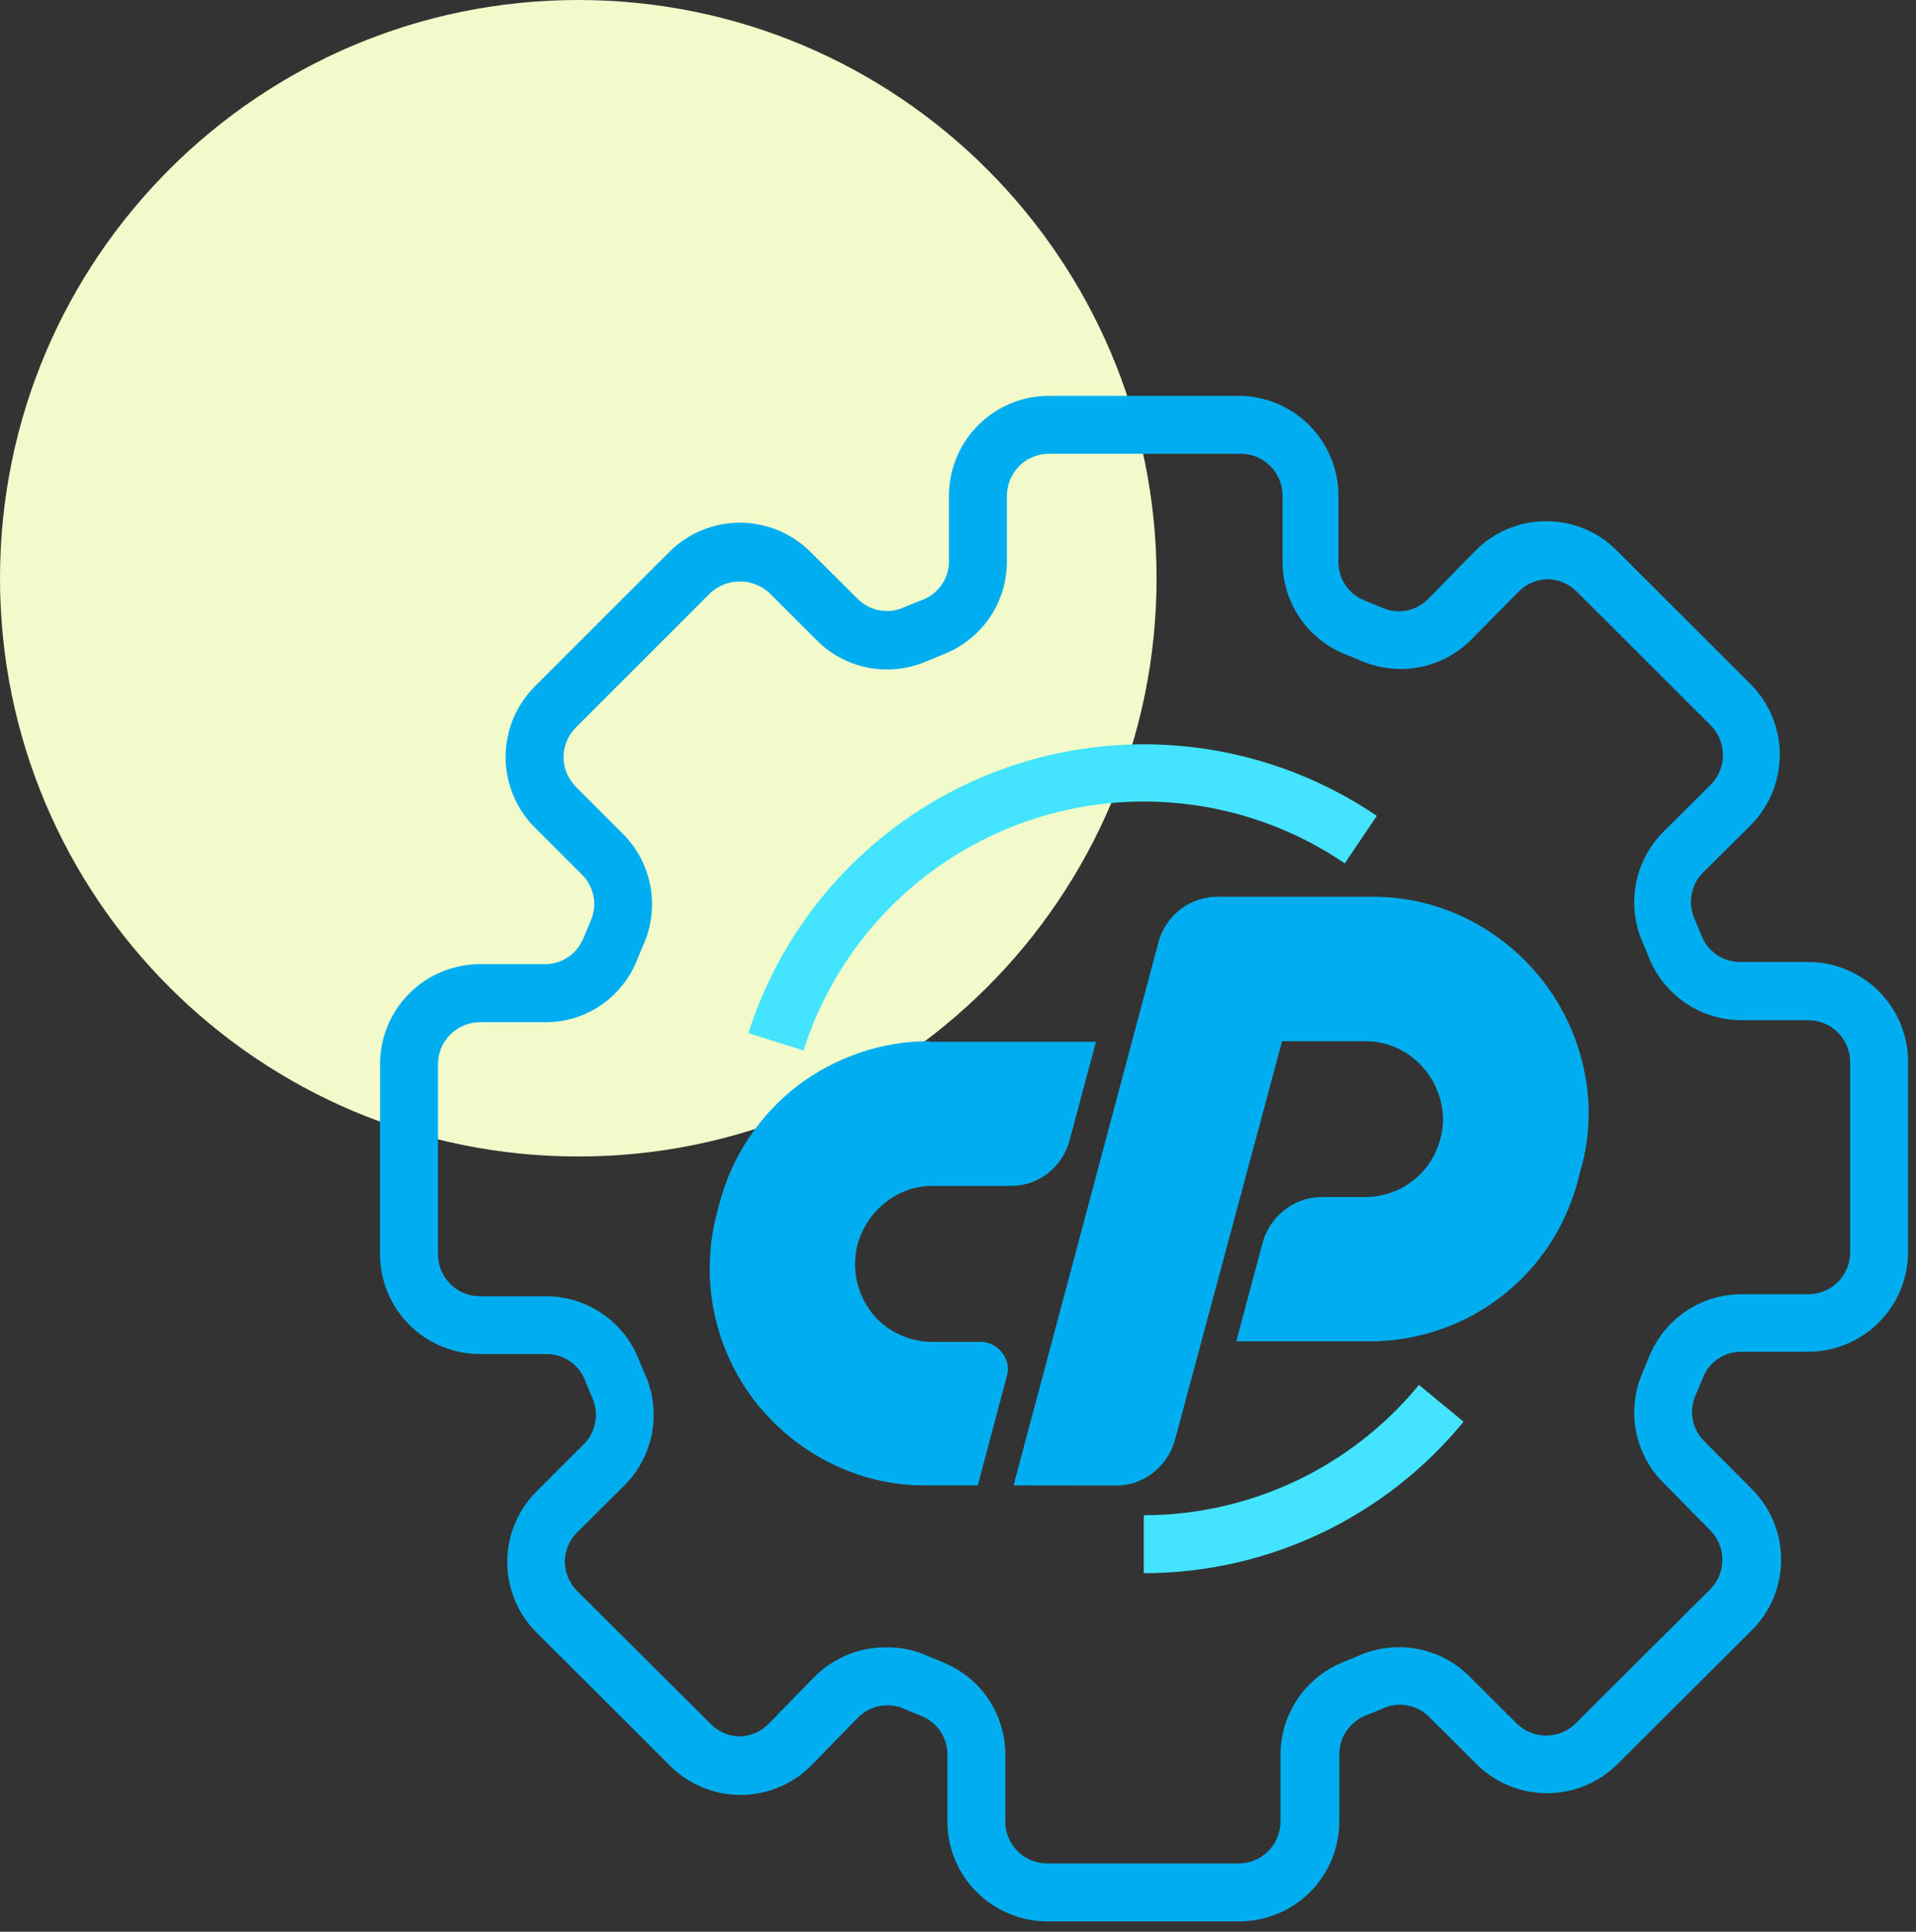
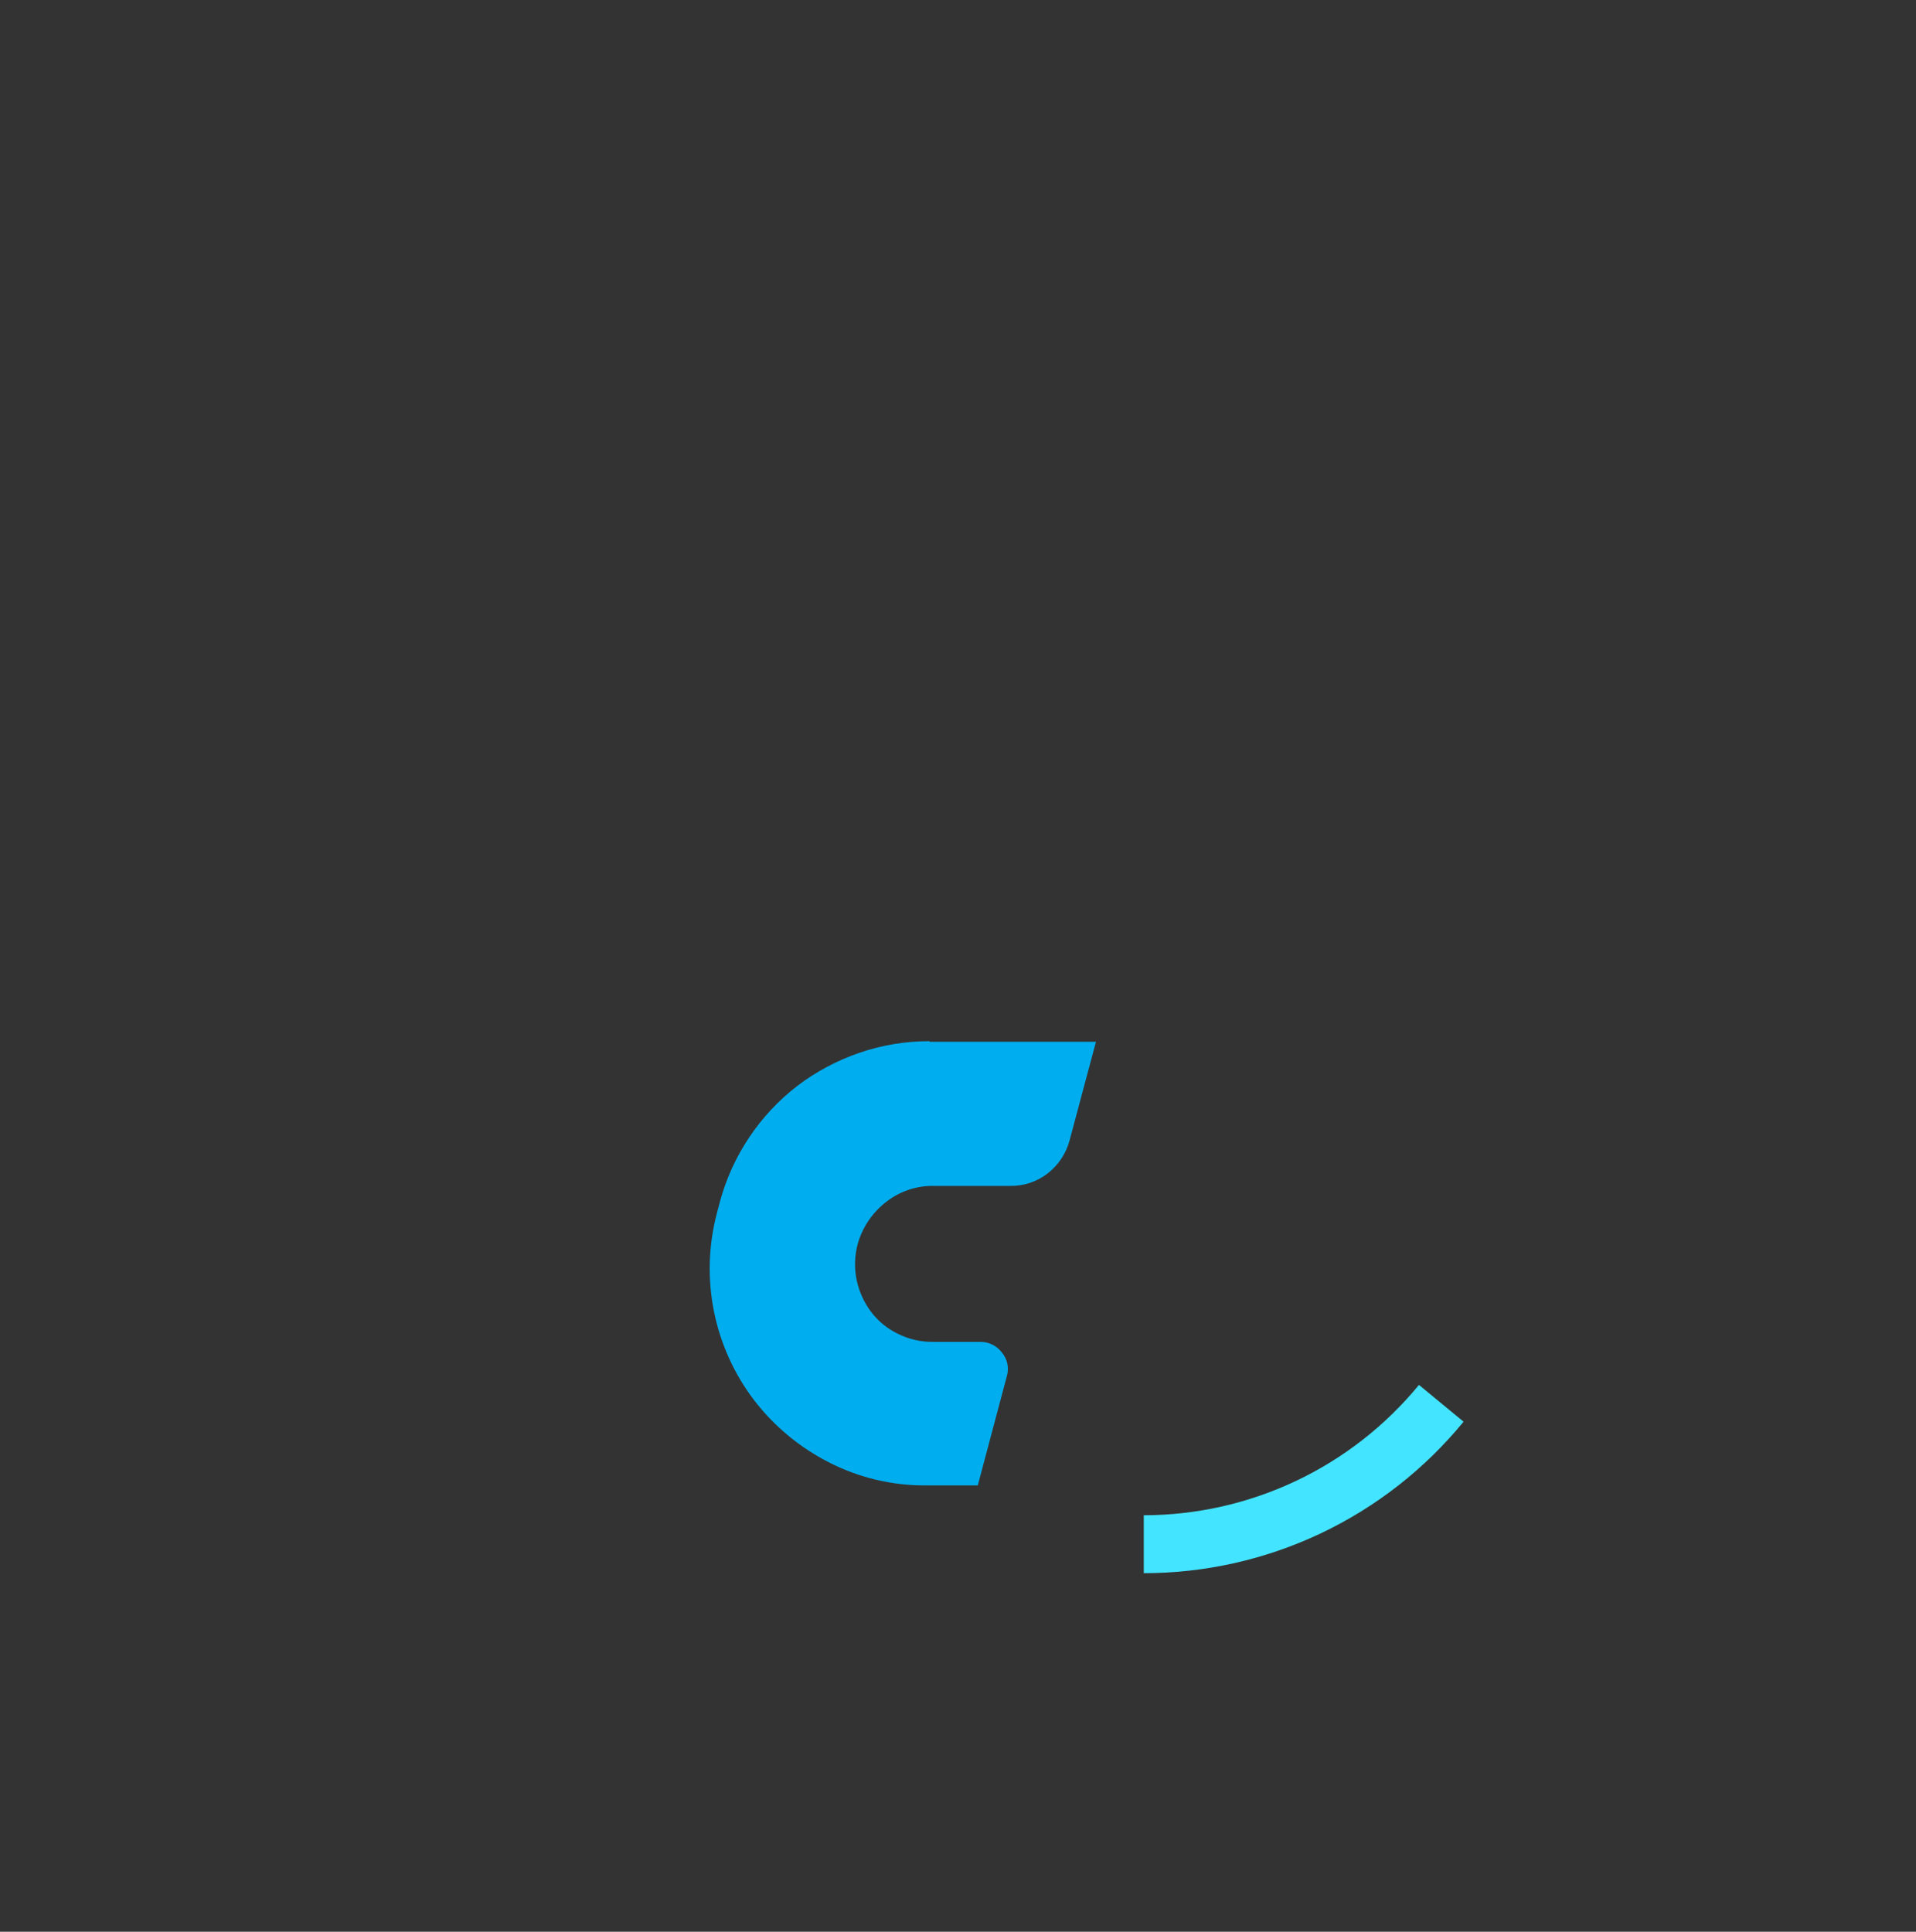
<svg xmlns="http://www.w3.org/2000/svg" width="121" height="122" viewBox="0 0 121 122" fill="none">
  <rect x="0" y="0" width="121" height="122" fill="#333333" stroke="none" />
-   <path d="M36.52 73.04C56.689 73.04 73.04 56.689 73.04 36.52C73.04 16.351 56.689 0 36.52 0C16.351 0 0 16.351 0 36.52C0 56.689 16.351 73.04 36.52 73.04Z" fill="#F2FACA" />
  <path d="M58.712 65.795H69.213L67.548 72.015C67.328 72.847 66.839 73.583 66.158 74.11C65.481 74.635 64.645 74.912 63.789 74.896H58.941C57.88 74.884 56.846 75.229 56.005 75.875C55.125 76.539 54.483 77.469 54.176 78.528C53.962 79.3 53.94 80.113 54.111 80.897C54.271 81.613 54.583 82.287 55.026 82.872C55.47 83.451 56.043 83.918 56.7 84.235C57.392 84.582 58.158 84.758 58.932 84.747H61.905C62.17 84.745 62.433 84.804 62.672 84.922C62.91 85.04 63.117 85.212 63.277 85.424C63.449 85.631 63.567 85.877 63.62 86.141C63.672 86.404 63.658 86.677 63.579 86.933L61.749 93.812H58.493C56.353 93.83 54.24 93.328 52.337 92.349C50.509 91.417 48.91 90.092 47.654 88.47C46.374 86.802 45.495 84.862 45.084 82.801C44.674 80.739 44.742 78.61 45.285 76.579L45.468 75.884C46.258 72.975 47.98 70.404 50.37 68.567C51.546 67.678 52.855 66.98 54.249 66.499C55.684 66.003 57.193 65.752 58.712 65.758V65.795Z" fill="#00AEEF" />
-   <path d="M64.008 93.812L73.156 59.52C73.379 58.69 73.867 57.954 74.546 57.426C75.225 56.906 76.059 56.629 76.915 56.639H86.638C88.778 56.621 90.891 57.123 92.794 58.103C94.619 59.034 96.213 60.359 97.463 61.982C98.713 63.605 99.586 65.485 100.02 67.487C100.486 69.586 100.423 71.767 99.837 73.835L99.654 74.54C99.271 75.999 98.653 77.386 97.825 78.647C96.584 80.516 94.9 82.048 92.922 83.106C90.944 84.165 88.735 84.716 86.492 84.711H78.076L79.75 78.436C79.985 77.623 80.476 76.908 81.15 76.397C81.826 75.869 82.662 75.588 83.519 75.601H86.208C87.293 75.603 88.348 75.245 89.207 74.583C90.067 73.921 90.682 72.992 90.955 71.942C91.167 71.197 91.186 70.41 91.01 69.655C90.851 68.942 90.539 68.271 90.096 67.689C89.649 67.103 89.077 66.625 88.422 66.289C87.736 65.931 86.972 65.749 86.199 65.759H80.967L74.189 90.986C73.952 91.8 73.462 92.518 72.79 93.035C72.126 93.551 71.307 93.828 70.466 93.821L64.008 93.812Z" fill="#00AEEF" />
-   <path d="M78.223 121.344H66.14C64.468 121.342 62.866 120.678 61.683 119.497C60.5 118.315 59.833 116.714 59.828 115.042V110.826C59.834 110.308 59.685 109.801 59.402 109.368C59.118 108.934 58.713 108.595 58.237 108.392C57.834 108.237 57.441 108.072 57.048 107.899C56.561 107.698 56.025 107.648 55.51 107.755C54.994 107.863 54.523 108.123 54.157 108.502L51.285 111.448C50.705 112.046 50.011 112.524 49.244 112.852C48.477 113.18 47.653 113.353 46.819 113.36C45.984 113.367 45.157 113.207 44.385 112.892C43.613 112.576 42.912 112.11 42.321 111.521L33.888 103.106C33.301 102.521 32.835 101.826 32.517 101.061C32.199 100.296 32.035 99.475 32.035 98.646C32.035 97.818 32.199 96.997 32.517 96.232C32.835 95.467 33.301 94.772 33.888 94.187L36.851 91.224C37.222 90.858 37.475 90.391 37.579 89.881C37.684 89.371 37.634 88.842 37.437 88.361C37.254 87.949 37.089 87.537 36.925 87.117C36.723 86.639 36.385 86.231 35.951 85.947C35.518 85.662 35.01 85.512 34.492 85.516H30.302C28.631 85.514 27.03 84.849 25.849 83.668C24.667 82.486 24.002 80.885 24 79.214V67.195C24.002 65.524 24.667 63.922 25.849 62.741C27.03 61.56 28.631 60.895 30.302 60.892H34.4C34.917 60.896 35.424 60.746 35.856 60.461C36.287 60.176 36.624 59.769 36.824 59.292C36.989 58.889 37.153 58.496 37.327 58.093C37.527 57.612 37.578 57.083 37.473 56.572C37.369 56.062 37.114 55.595 36.742 55.231L33.778 52.267C33.192 51.682 32.727 50.986 32.41 50.221C32.093 49.456 31.929 48.636 31.929 47.808C31.929 46.98 32.093 46.159 32.41 45.394C32.727 44.629 33.192 43.934 33.778 43.349L42.266 34.86C42.852 34.274 43.547 33.809 44.312 33.492C45.077 33.175 45.897 33.012 46.725 33.012C47.554 33.012 48.374 33.175 49.139 33.492C49.904 33.809 50.599 34.274 51.185 34.86L54.148 37.806C54.509 38.174 54.971 38.427 55.476 38.533C55.981 38.639 56.505 38.593 56.984 38.4C57.423 38.208 57.898 38.025 58.31 37.861C58.794 37.663 59.206 37.324 59.495 36.888C59.784 36.453 59.935 35.941 59.929 35.418V31.266C59.941 29.601 60.61 28.009 61.791 26.836C62.971 25.662 64.567 25.002 66.231 25H78.223C79.894 25.002 81.495 25.667 82.677 26.849C83.858 28.03 84.523 29.631 84.525 31.302V35.482C84.521 36.001 84.672 36.509 84.959 36.941C85.246 37.373 85.655 37.709 86.135 37.906L87.342 38.409C87.824 38.608 88.355 38.657 88.865 38.551C89.376 38.445 89.842 38.189 90.205 37.815L93.16 34.796C93.743 34.201 94.438 33.728 95.207 33.406C95.975 33.084 96.8 32.919 97.633 32.921C98.46 32.915 99.279 33.073 100.044 33.387C100.809 33.701 101.504 34.165 102.087 34.751L110.548 43.202C111.134 43.788 111.6 44.484 111.917 45.25C112.234 46.016 112.398 46.837 112.398 47.666C112.398 48.495 112.234 49.316 111.917 50.082C111.6 50.848 111.134 51.544 110.548 52.13L107.566 55.093C107.196 55.459 106.943 55.926 106.838 56.436C106.734 56.946 106.784 57.475 106.981 57.956C107.155 58.35 107.319 58.743 107.475 59.145C107.675 59.625 108.013 60.034 108.446 60.321C108.879 60.608 109.388 60.759 109.908 60.755H114.198C115.868 60.758 117.47 61.422 118.651 62.604C119.833 63.785 120.498 65.387 120.5 67.058V79.077C120.495 80.746 119.829 82.345 118.648 83.524C117.467 84.704 115.867 85.367 114.198 85.37H109.99C109.471 85.363 108.962 85.512 108.528 85.797C108.095 86.082 107.756 86.491 107.557 86.97C107.402 87.373 107.228 87.775 107.054 88.178C106.856 88.658 106.807 89.186 106.911 89.694C107.015 90.203 107.269 90.668 107.639 91.032L110.63 94.041C111.218 94.626 111.684 95.32 112.001 96.086C112.319 96.851 112.483 97.671 112.483 98.5C112.483 99.329 112.319 100.149 112.001 100.914C111.684 101.68 111.218 102.374 110.63 102.959L102.151 111.411C100.968 112.59 99.367 113.251 97.697 113.251C96.027 113.251 94.425 112.59 93.242 111.411L90.269 108.447C89.907 108.076 89.441 107.821 88.932 107.717C88.424 107.613 87.895 107.663 87.416 107.862C87.004 108.045 86.592 108.21 86.181 108.374C85.704 108.576 85.297 108.915 85.012 109.348C84.727 109.781 84.577 110.289 84.58 110.807V115.024C84.581 115.857 84.417 116.683 84.098 117.453C83.778 118.222 83.31 118.921 82.719 119.509C82.128 120.097 81.426 120.561 80.654 120.876C79.883 121.191 79.056 121.351 78.223 121.344ZM56.069 104.039C56.91 104.037 57.742 104.212 58.511 104.551L59.581 104.999C60.739 105.471 61.729 106.277 62.425 107.316C63.12 108.354 63.49 109.576 63.487 110.826V115.042C63.487 115.39 63.556 115.735 63.689 116.056C63.823 116.377 64.018 116.669 64.265 116.915C64.511 117.16 64.804 117.355 65.125 117.487C65.447 117.619 65.792 117.687 66.14 117.686H78.223C78.924 117.686 79.596 117.407 80.092 116.911C80.588 116.416 80.866 115.743 80.866 115.042V110.826C80.867 109.574 81.24 108.351 81.936 107.312C82.634 106.273 83.624 105.465 84.781 104.99L85.888 104.532C87.043 104.04 88.319 103.905 89.552 104.145C90.784 104.384 91.917 104.988 92.803 105.877L95.776 108.841C96.271 109.334 96.942 109.612 97.642 109.612C98.341 109.612 99.012 109.334 99.508 108.841L107.996 100.38C108.242 100.134 108.437 99.843 108.57 99.522C108.703 99.201 108.772 98.857 108.772 98.509C108.772 98.162 108.703 97.818 108.57 97.497C108.437 97.176 108.242 96.884 107.996 96.639L105.051 93.648C104.163 92.764 103.56 91.635 103.321 90.406C103.081 89.176 103.215 87.903 103.706 86.751C103.853 86.394 104.008 86.028 104.154 85.662C104.625 84.501 105.432 83.507 106.472 82.808C107.512 82.108 108.737 81.736 109.99 81.738H114.198C114.899 81.738 115.571 81.46 116.067 80.964C116.563 80.468 116.841 79.796 116.841 79.095V67.076C116.841 66.375 116.563 65.702 116.067 65.207C115.571 64.711 114.899 64.432 114.198 64.432H109.981C108.728 64.432 107.504 64.059 106.465 63.36C105.426 62.661 104.618 61.668 104.145 60.508C104.008 60.152 103.853 59.786 103.697 59.429C103.21 58.273 103.08 56.998 103.323 55.768C103.566 54.537 104.171 53.407 105.06 52.523L108.033 49.559C108.53 49.062 108.809 48.388 108.809 47.684C108.809 46.981 108.53 46.307 108.033 45.809L99.563 37.348C99.074 36.867 98.419 36.592 97.733 36.58C97.044 36.593 96.387 36.875 95.904 37.367L92.94 40.367C92.06 41.268 90.928 41.883 89.693 42.13C88.458 42.379 87.176 42.248 86.016 41.757C85.65 41.602 85.293 41.446 84.928 41.309C83.765 40.839 82.77 40.032 82.069 38.992C81.368 37.953 80.994 36.727 80.995 35.473V31.293C80.994 30.936 80.92 30.582 80.779 30.254C80.638 29.926 80.431 29.629 80.172 29.383C79.913 29.137 79.607 28.946 79.272 28.821C78.937 28.697 78.58 28.642 78.223 28.659H66.231C65.531 28.661 64.86 28.941 64.365 29.436C63.87 29.931 63.59 30.602 63.588 31.302V35.455C63.591 36.715 63.215 37.948 62.509 38.992C61.802 40.035 60.798 40.843 59.627 41.309L58.438 41.794C57.288 42.276 56.019 42.404 54.795 42.162C53.572 41.919 52.448 41.316 51.569 40.431L48.596 37.458C48.088 36.985 47.42 36.722 46.725 36.722C46.031 36.722 45.363 36.985 44.855 37.458L36.367 45.946C36.121 46.192 35.926 46.483 35.793 46.804C35.66 47.126 35.591 47.469 35.591 47.817C35.591 48.164 35.66 48.508 35.793 48.83C35.926 49.15 36.121 49.442 36.367 49.688L39.33 52.651C40.219 53.54 40.822 54.674 41.062 55.907C41.302 57.141 41.167 58.419 40.675 59.575C40.519 59.932 40.364 60.298 40.218 60.664C39.753 61.824 38.949 62.816 37.911 63.512C36.873 64.207 35.649 64.573 34.4 64.56H30.302C29.602 64.563 28.931 64.842 28.436 65.337C27.941 65.833 27.661 66.504 27.659 67.204V79.223C27.661 79.923 27.941 80.594 28.436 81.09C28.931 81.585 29.602 81.864 30.302 81.866H34.482C35.733 81.865 36.955 82.237 37.993 82.934C39.031 83.632 39.837 84.623 40.309 85.781C40.465 86.165 40.62 86.54 40.785 86.915C41.273 88.069 41.405 89.342 41.164 90.571C40.923 91.8 40.319 92.929 39.431 93.812L36.449 96.776C35.958 97.258 35.678 97.916 35.672 98.605C35.673 99.308 35.952 99.983 36.449 100.48L44.892 108.886C45.374 109.378 46.032 109.658 46.721 109.664C47.413 109.646 48.07 109.357 48.55 108.859L51.422 105.914C52.029 105.302 52.754 104.821 53.553 104.498C54.352 104.176 55.208 104.019 56.069 104.039Z" fill="#00AEEF" />
  <path d="M72.232 99.355V95.697C75.557 95.692 78.839 94.952 81.844 93.529C84.849 92.106 87.501 90.034 89.611 87.464L92.428 89.788C89.98 92.778 86.898 95.187 83.406 96.842C79.913 98.496 76.096 99.355 72.232 99.355Z" fill="#43E4FF" />
-   <path d="M50.745 66.344L47.261 65.246C48.501 61.363 50.629 57.822 53.478 54.905C56.326 51.989 59.815 49.777 63.668 48.445C67.521 47.113 71.631 46.698 75.673 47.233C79.714 47.767 83.575 49.237 86.949 51.526L84.927 54.526C82.023 52.551 78.697 51.281 75.215 50.818C71.733 50.355 68.191 50.711 64.871 51.859C61.552 53.007 58.546 54.914 56.093 57.429C53.641 59.944 51.81 62.996 50.745 66.344Z" fill="#43E4FF" />
</svg>